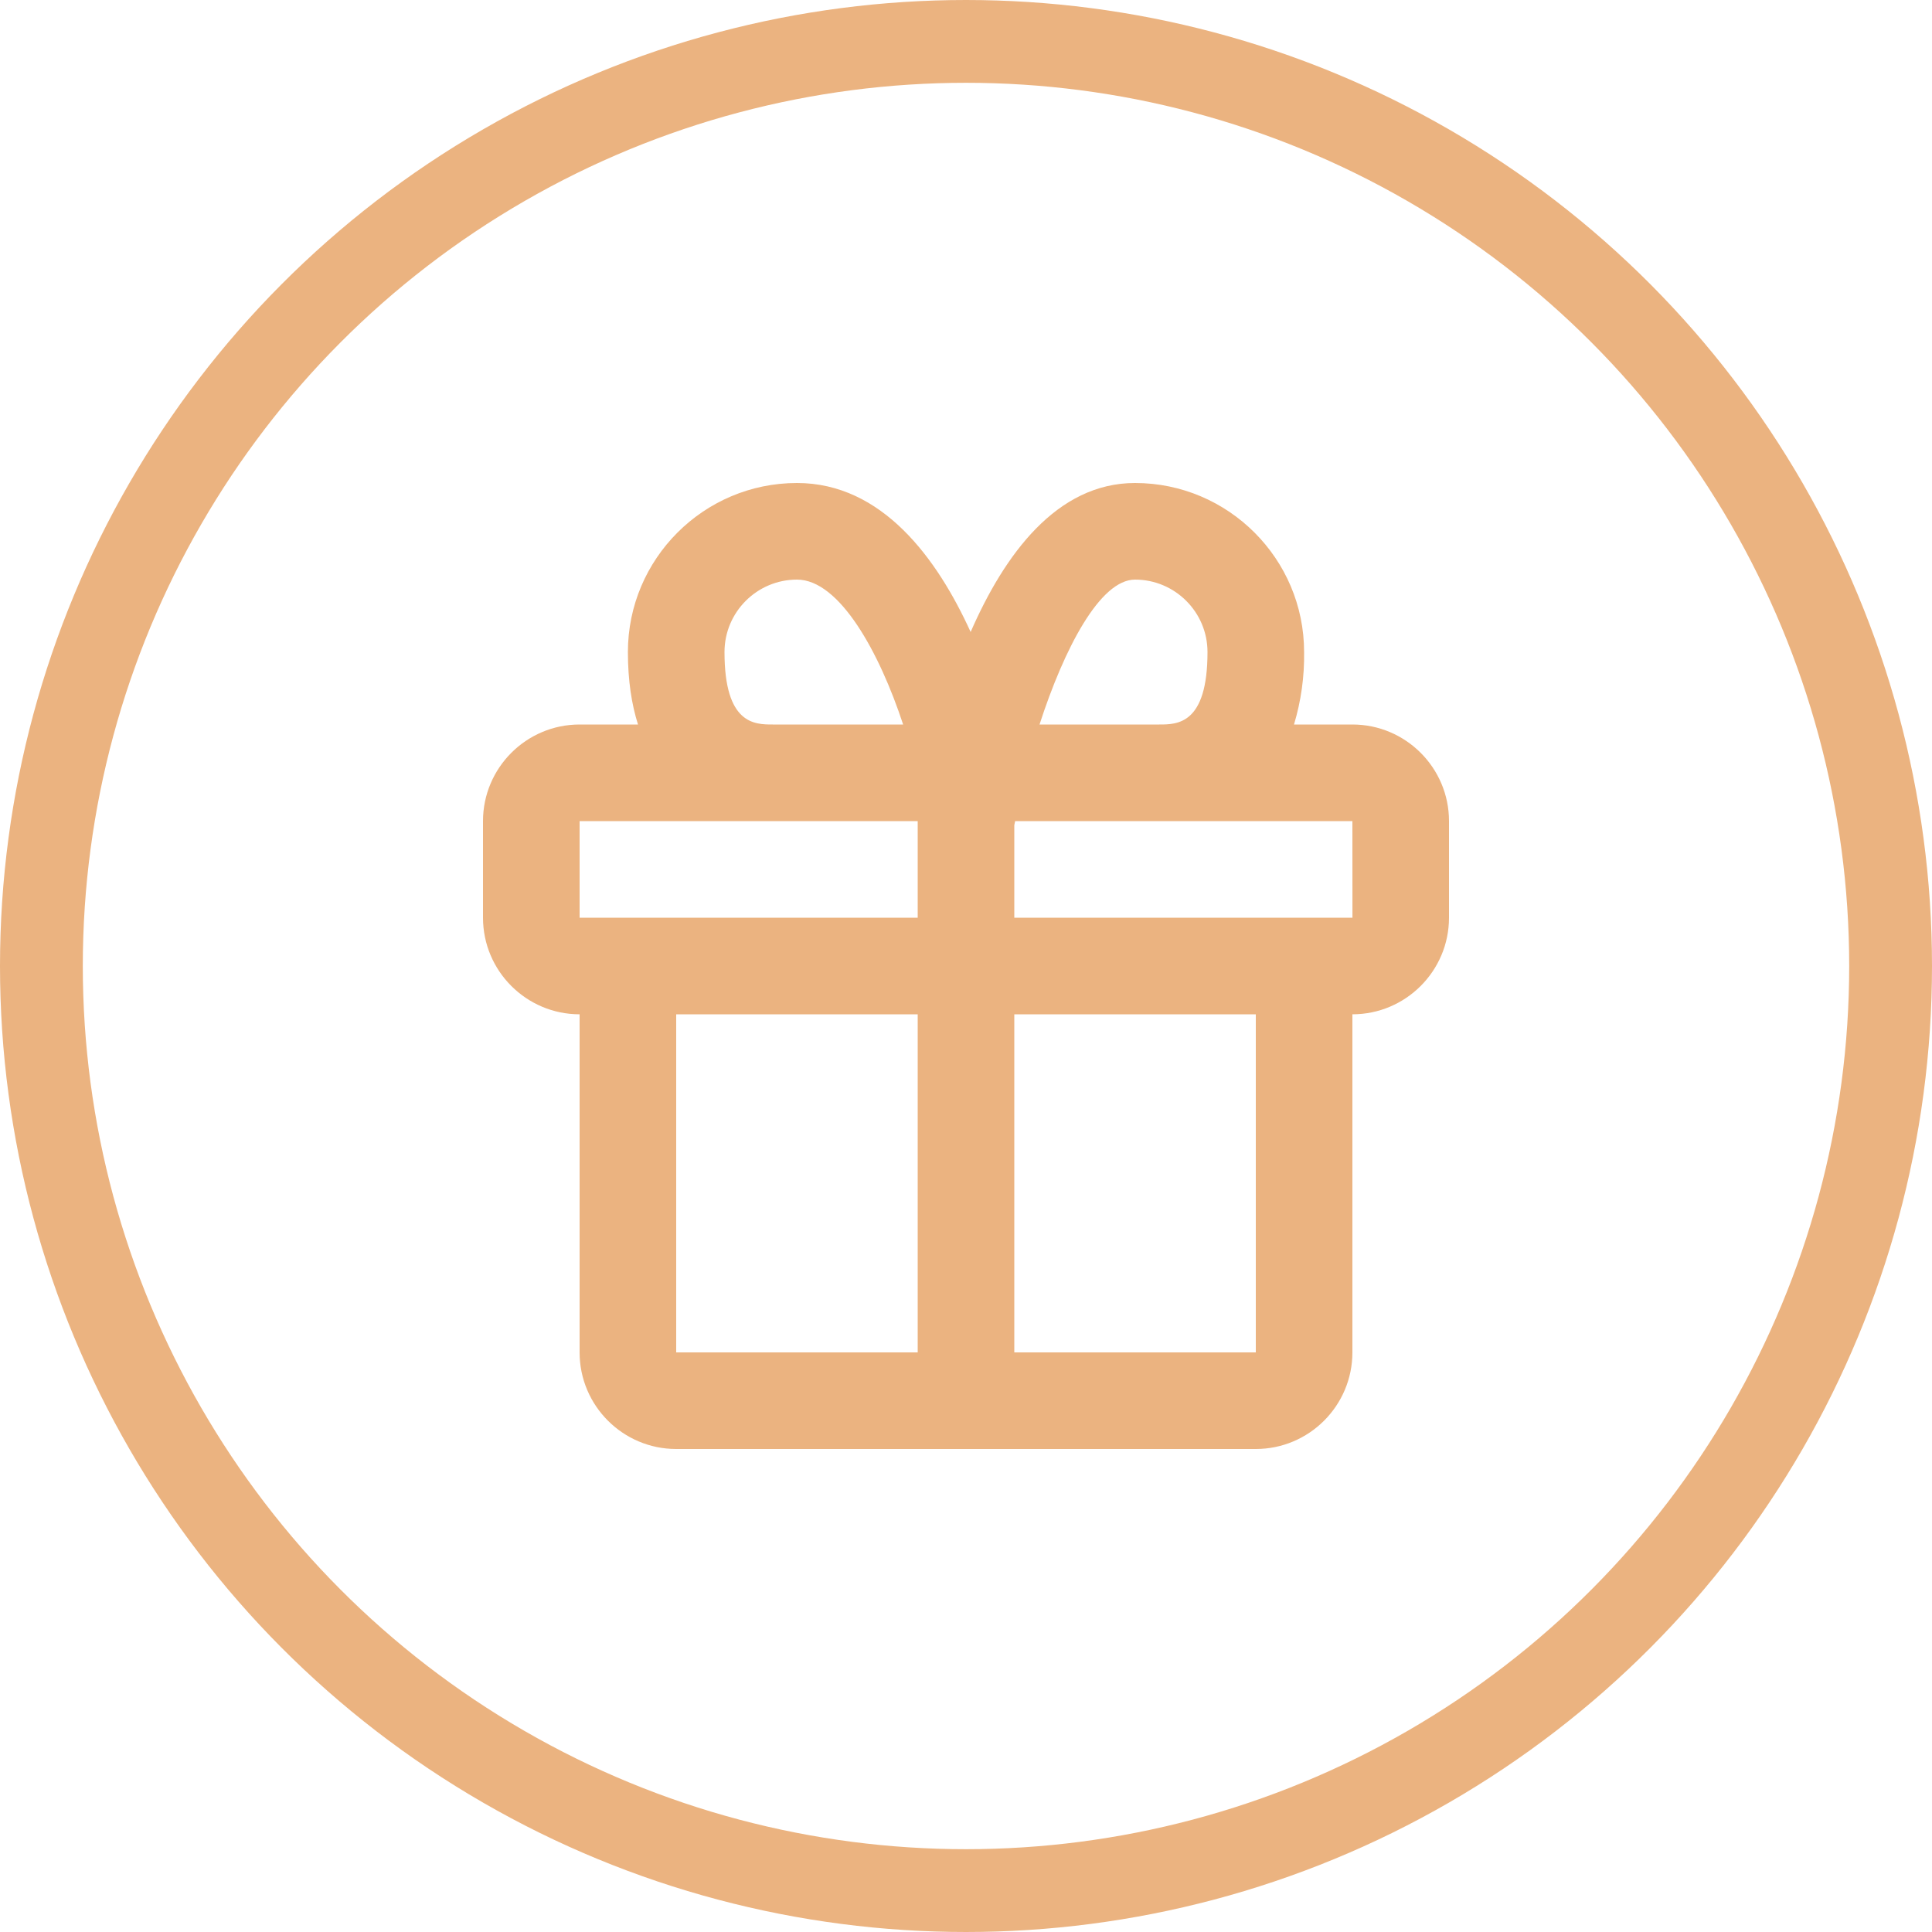
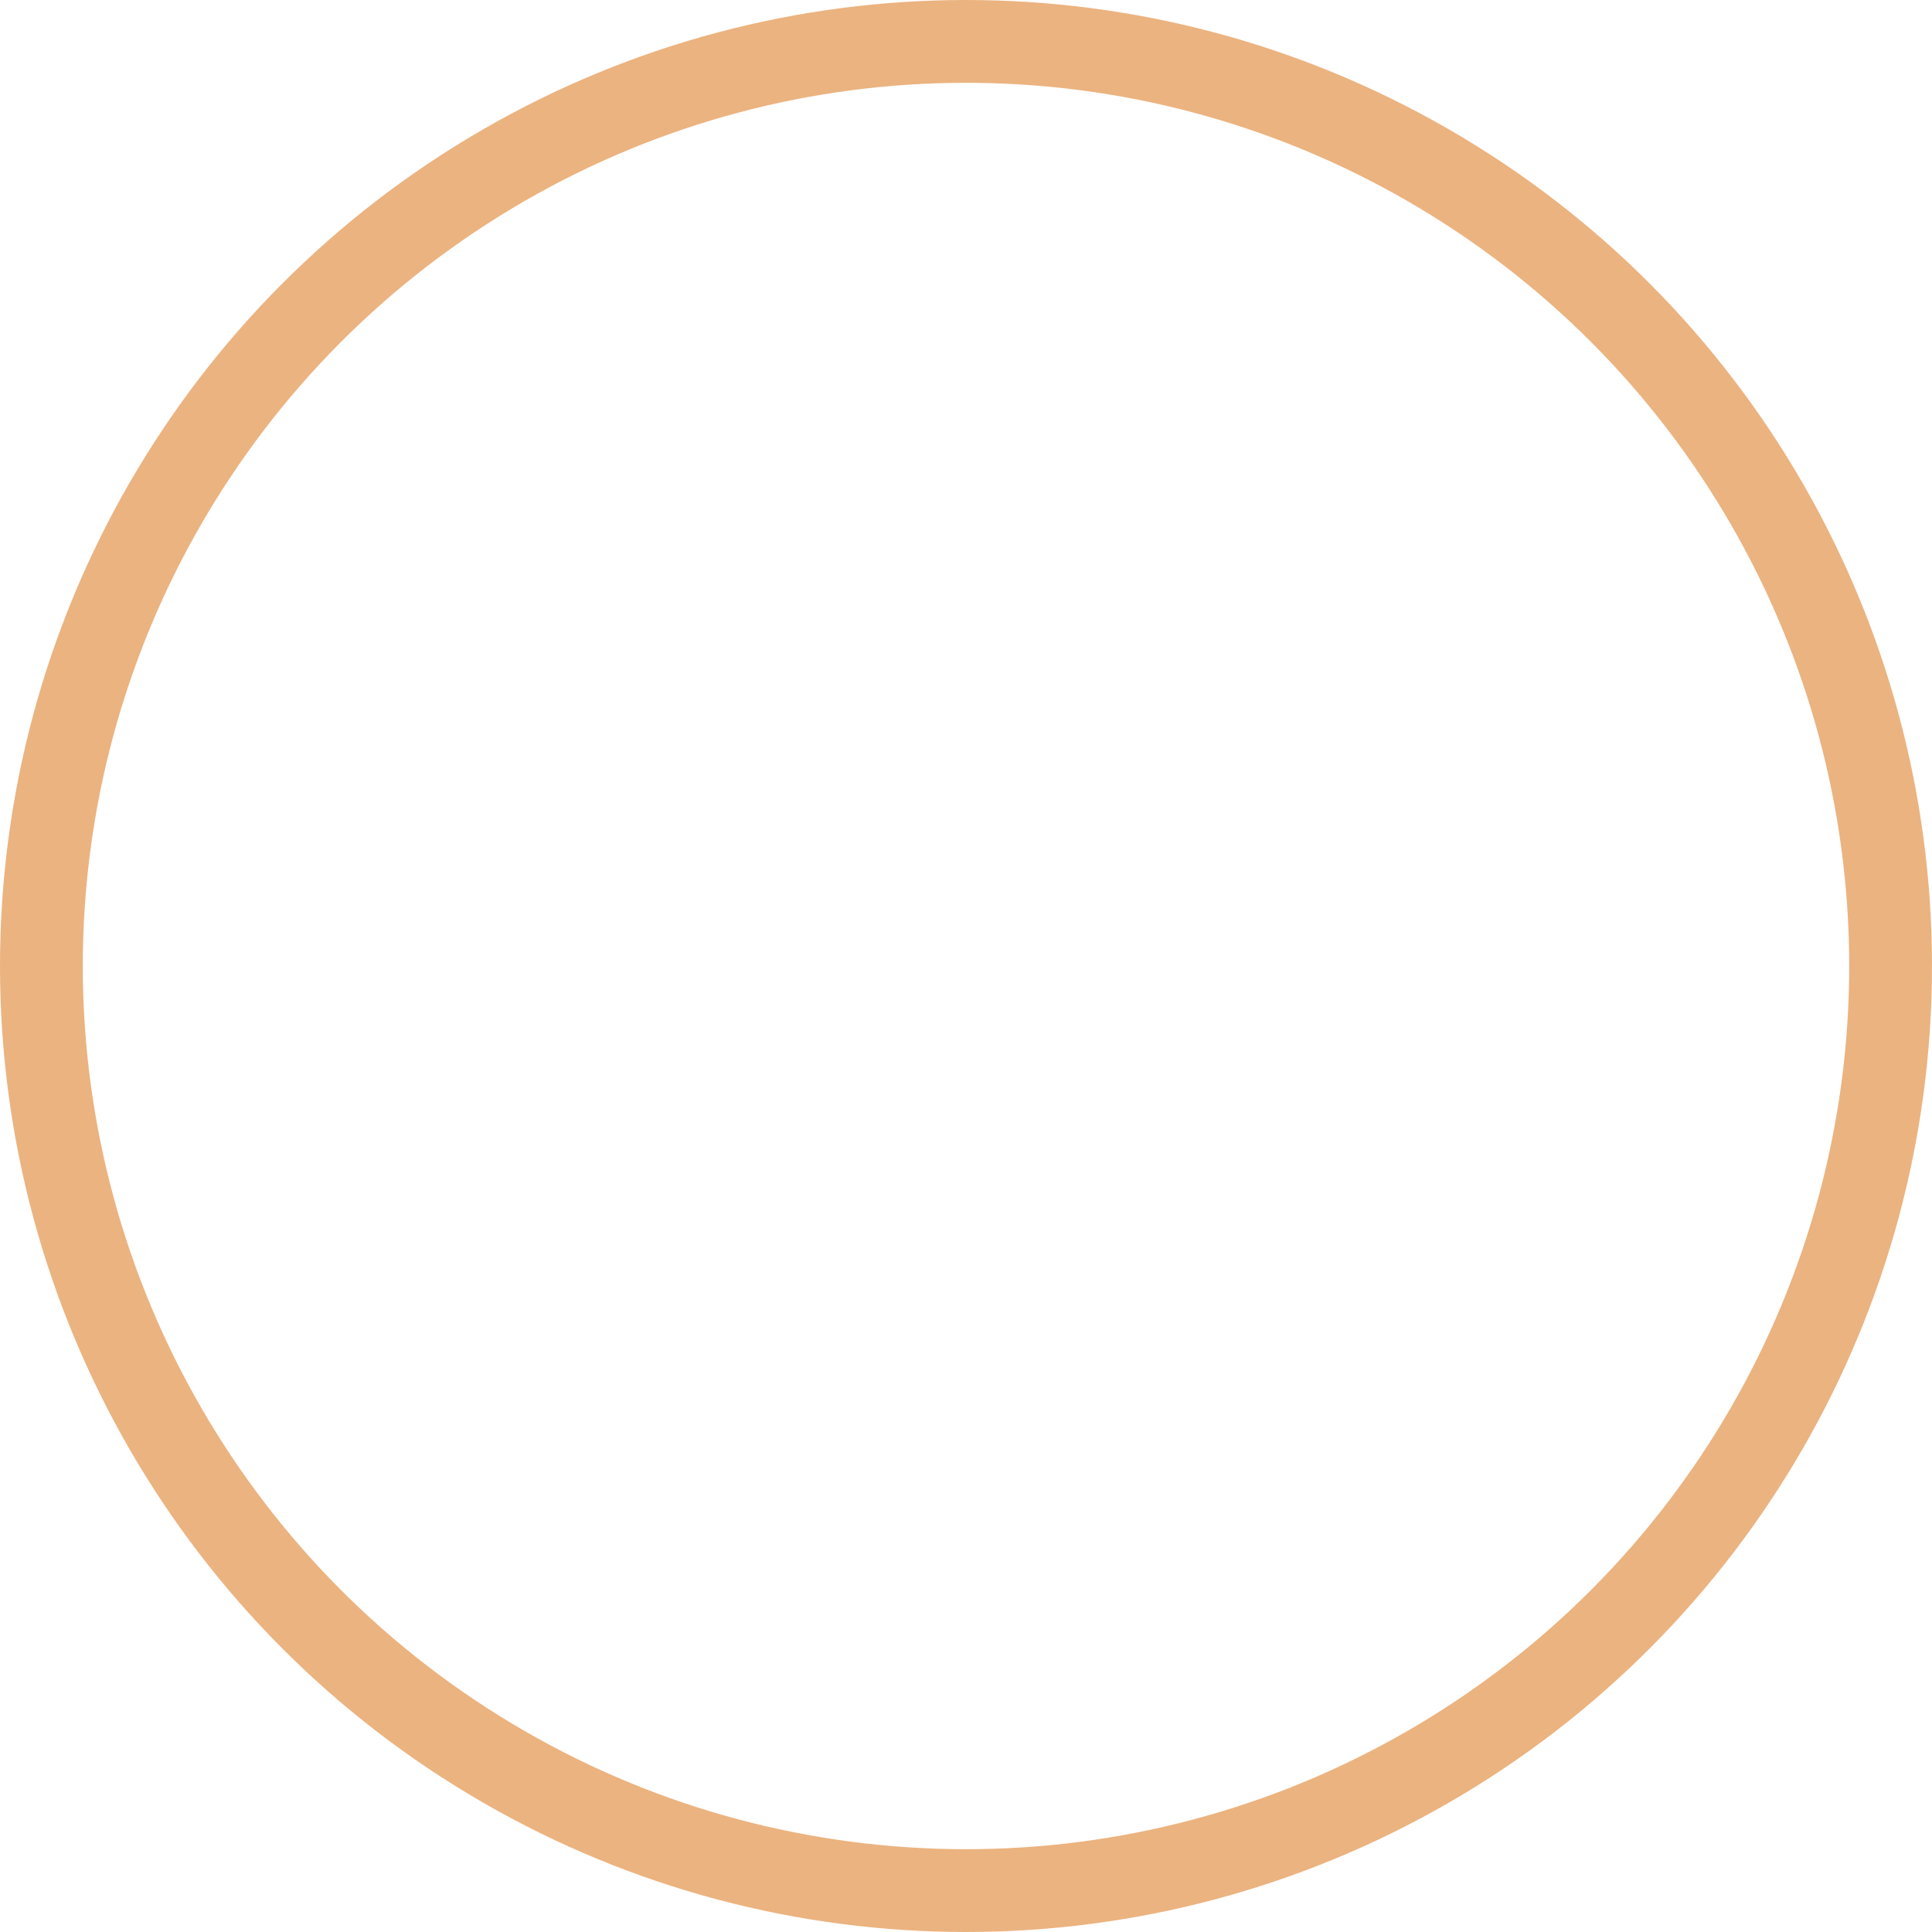
<svg xmlns="http://www.w3.org/2000/svg" width="35" height="35" viewBox="0 0 35 35" fill="none">
  <circle cx="17.5" cy="17.5" r="16.75" stroke="#EBB380" stroke-width="1.5" />
-   <path d="M24.5 13.125H23.442C23.57 12.7 23.632 12.257 23.625 11.812C23.625 10.124 22.251 8.75 20.562 8.75C19.143 8.75 18.196 10.047 17.584 11.449C16.981 10.124 15.985 8.75 14.438 8.75C12.749 8.75 11.375 10.124 11.375 11.812C11.375 12.334 11.444 12.765 11.558 13.125H10.5C9.535 13.125 8.75 13.91 8.75 14.875V16.625C8.75 17.59 9.535 18.375 10.5 18.375V24.5C10.5 25.465 11.285 26.25 12.25 26.25H22.75C23.715 26.25 24.5 25.465 24.5 24.5V18.375C25.465 18.375 26.25 17.59 26.25 16.625V14.875C26.25 13.91 25.465 13.125 24.5 13.125ZM20.562 10.5C21.286 10.5 21.875 11.089 21.875 11.812C21.875 13.125 21.327 13.125 21 13.125H18.832C19.279 11.746 19.928 10.5 20.562 10.5ZM13.125 11.812C13.125 11.089 13.714 10.5 14.438 10.5C15.214 10.5 15.937 11.834 16.361 13.125H14C13.673 13.125 13.125 13.125 13.125 11.812ZM10.5 14.875H16.625V16.625H10.5V14.875ZM12.25 24.5V18.375H16.625V24.5H12.25ZM22.75 24.5H18.375V18.375H22.75V24.5ZM18.375 16.625V14.949L18.39 14.875H24.5L24.501 16.625H18.375Z" fill="#EBB380" />
</svg>